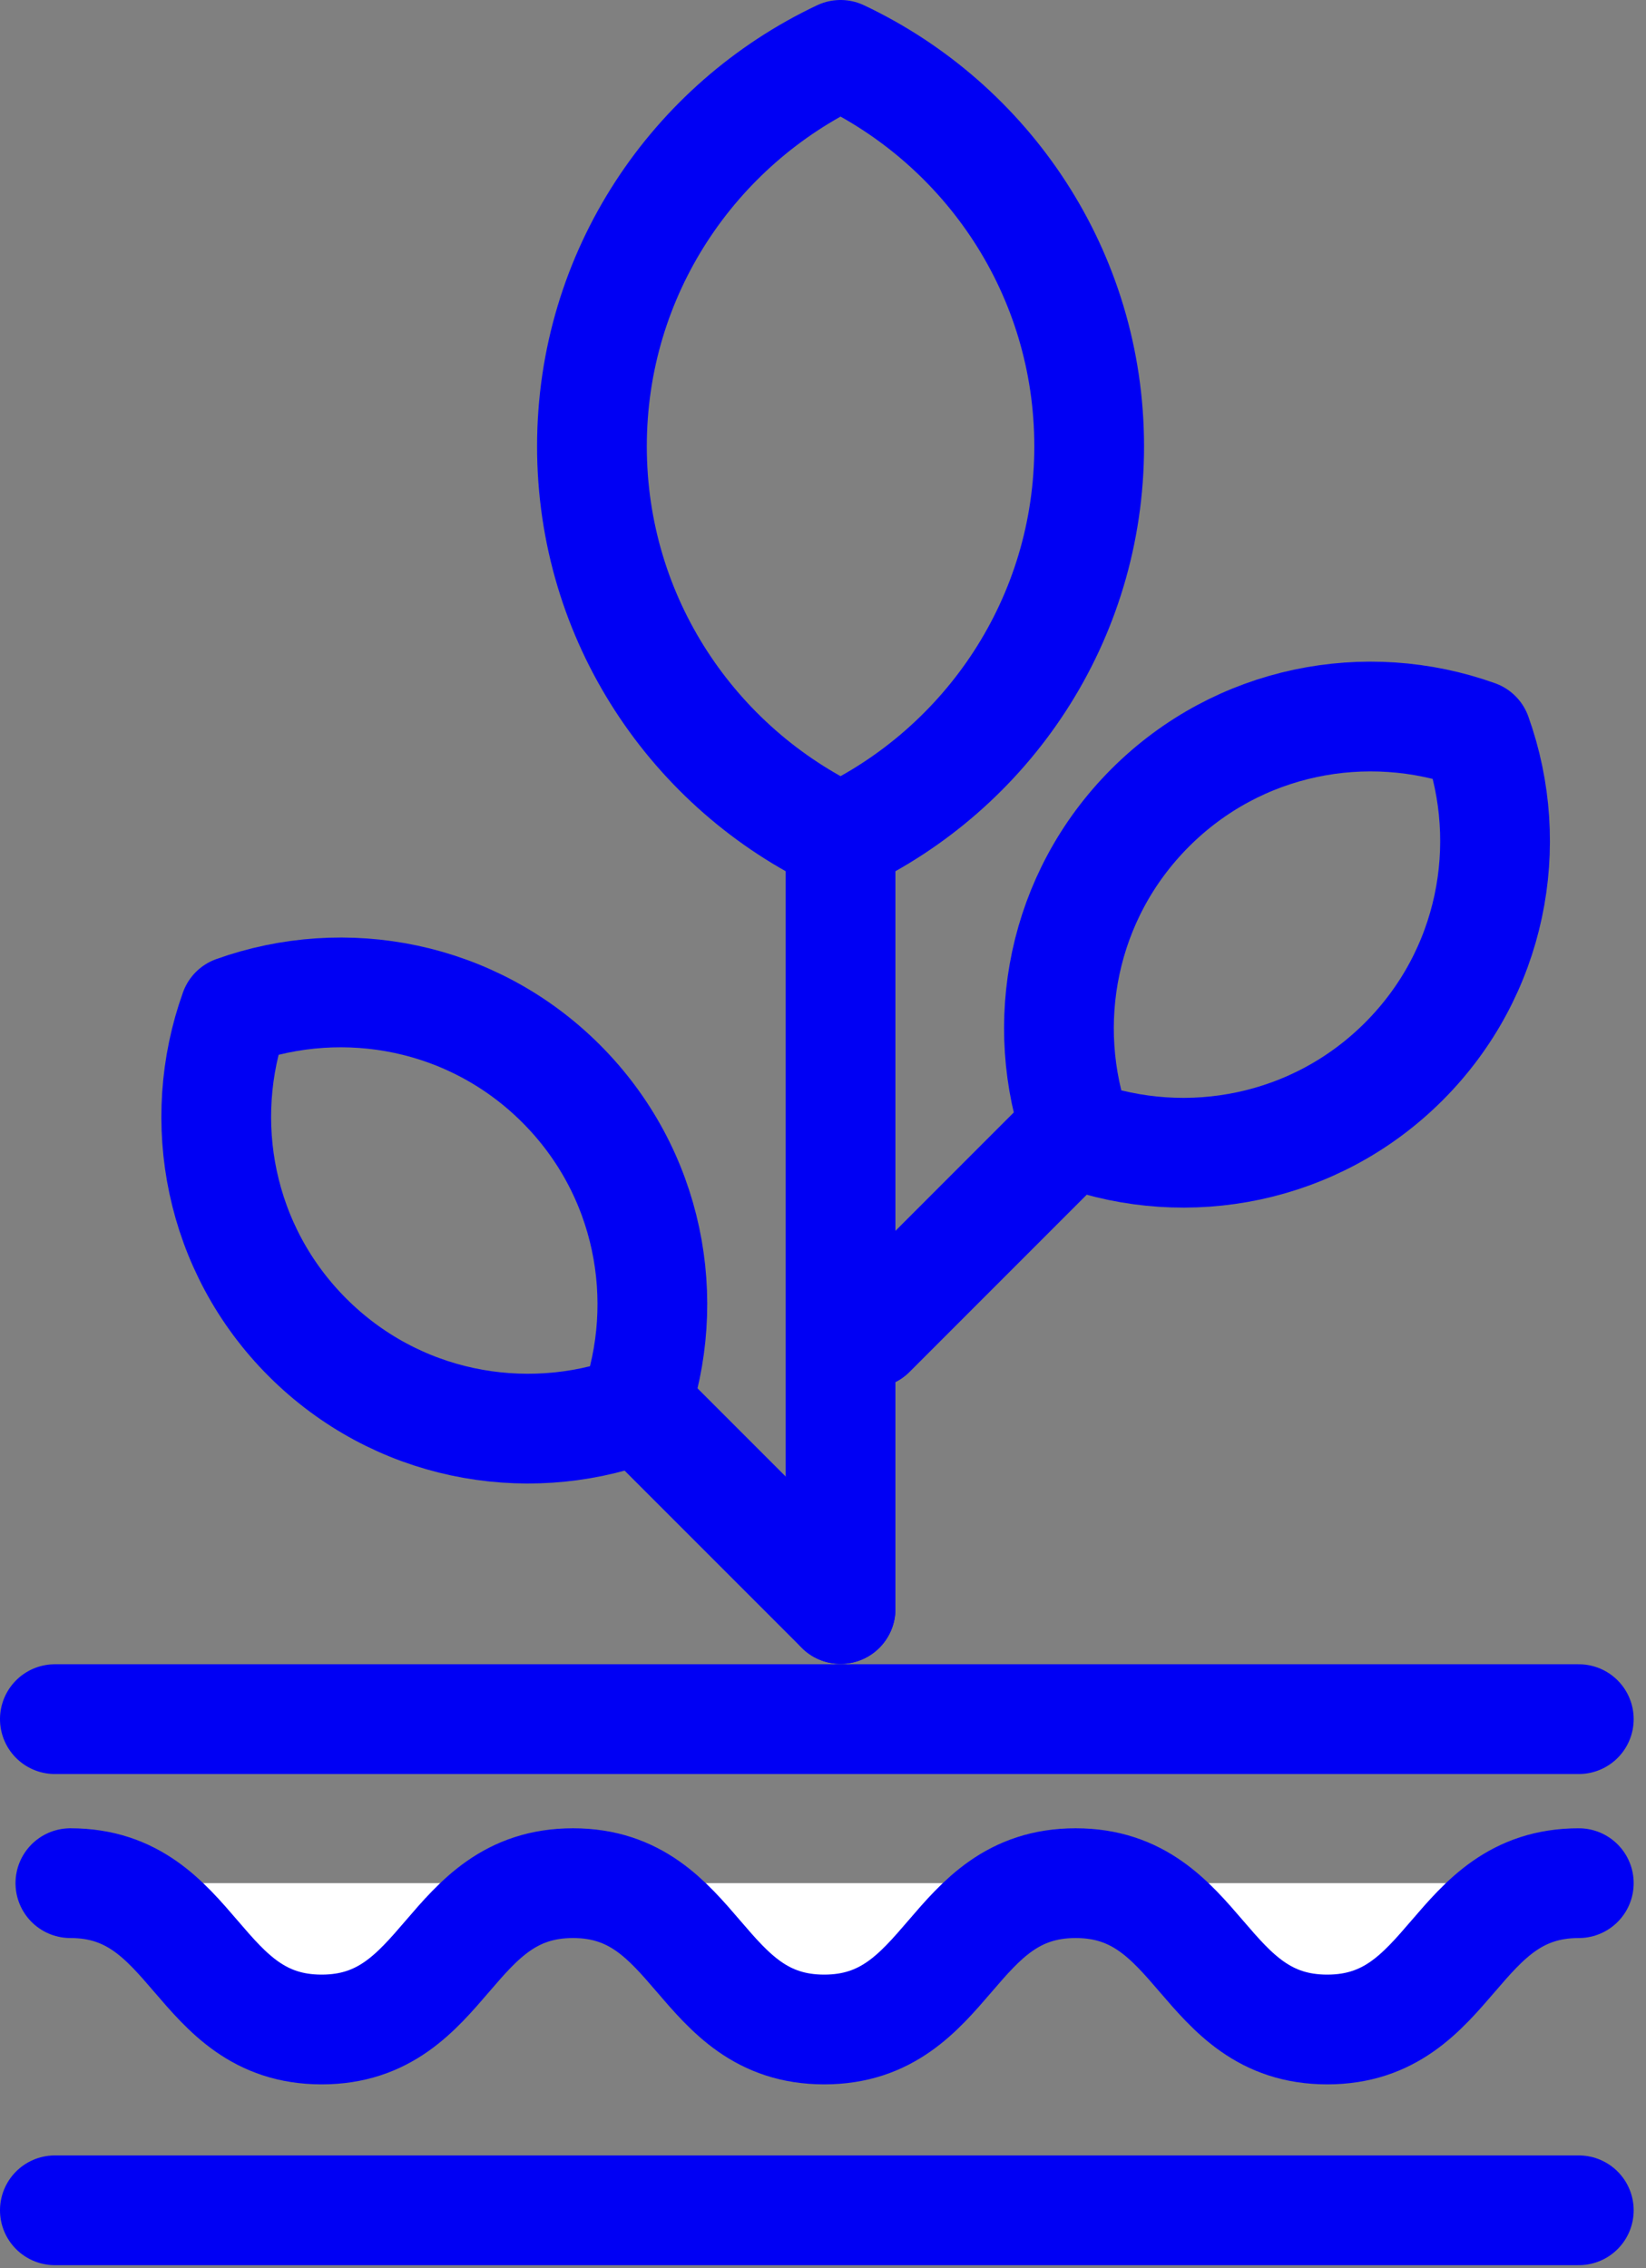
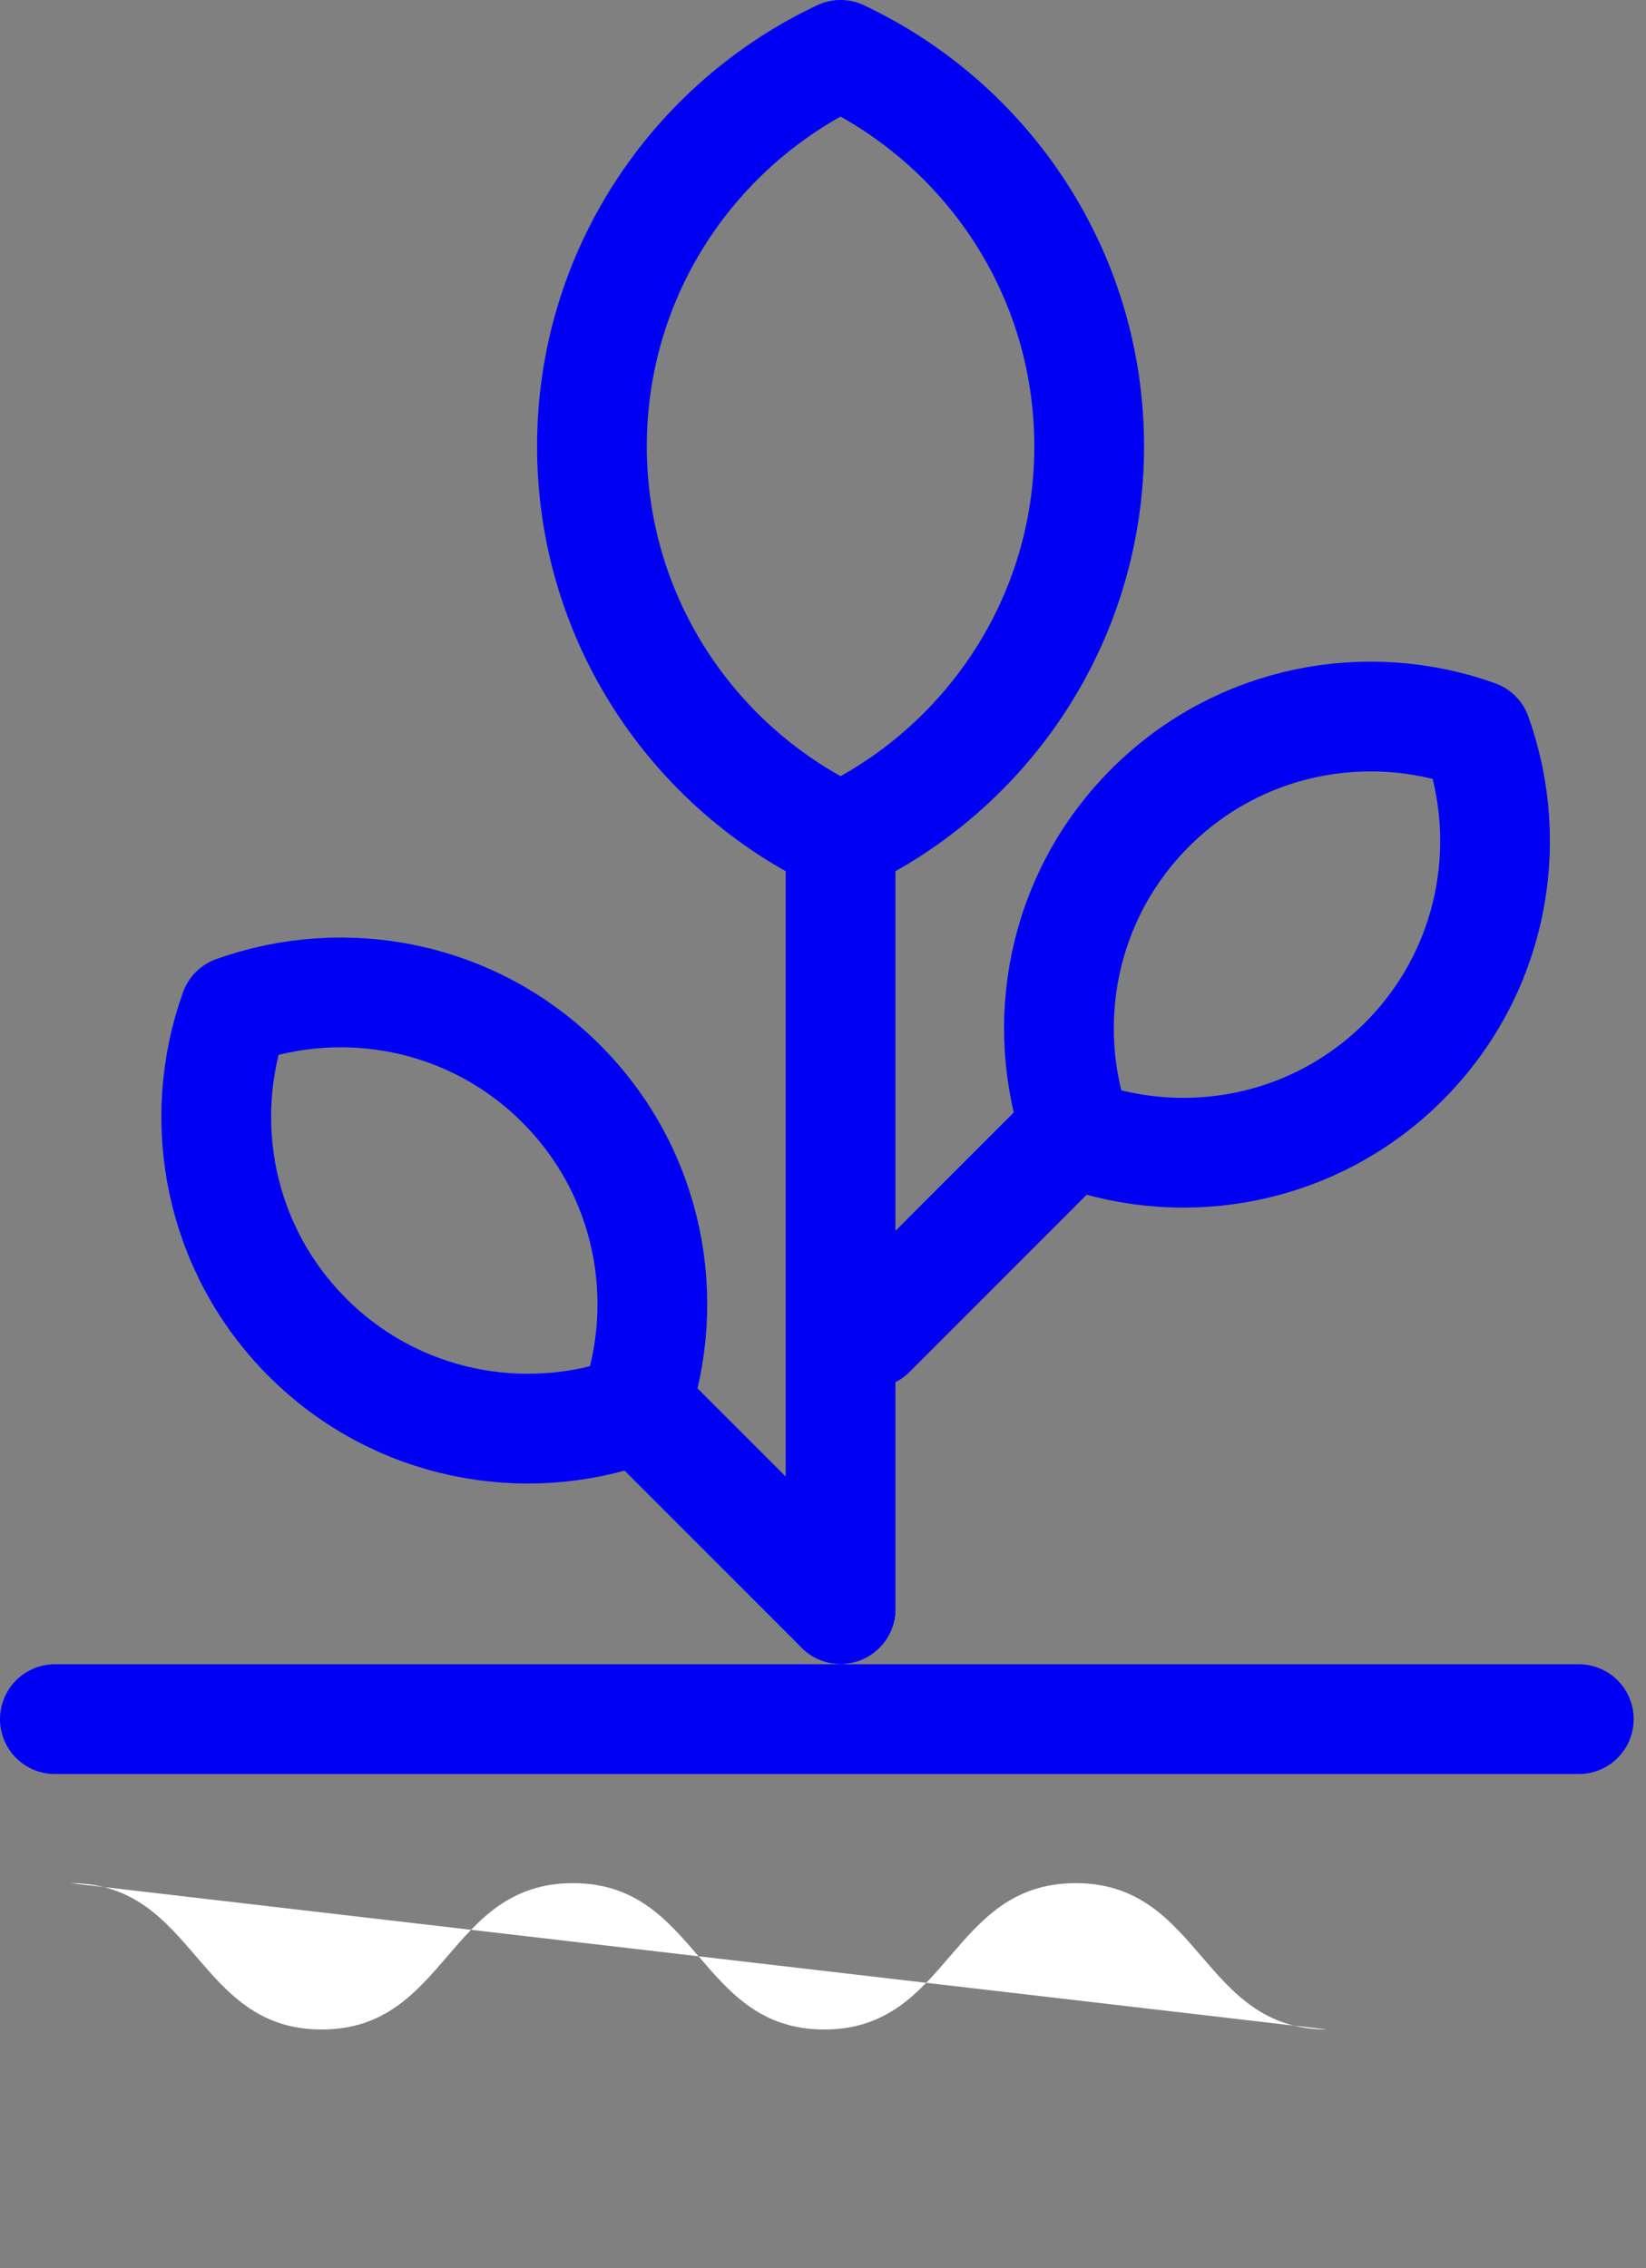
<svg xmlns="http://www.w3.org/2000/svg" width="45" height="62" viewBox="0 0 45 62" fill="none">
  <rect x="0" y="0" width="45" height="62" fill="#808080" stroke="none" />
  <g clip-path="url(#clip0_326_2)">
    <path d="M22.98 1.5C18.966 3.396 16.183 7.468 16.183 12.201C16.183 16.934 18.966 21.007 22.98 22.902C26.993 21.007 29.777 16.934 29.777 12.201C29.777 7.468 26.993 3.396 22.98 1.5Z" stroke="#0000F4" stroke-width="3" stroke-linecap="round" stroke-linejoin="round" />
    <path d="M40.37 20.088C37.356 19.008 33.859 19.665 31.445 22.079C29.031 24.494 28.373 27.991 29.453 31.005C32.467 32.086 35.965 31.428 38.379 29.014C40.793 26.6 41.451 23.102 40.37 20.088Z" stroke="#0000F4" stroke-width="3" stroke-linecap="round" stroke-linejoin="round" />
    <path d="M22.98 23.378V43.98" stroke="#0000F4" stroke-width="3" stroke-linecap="round" stroke-linejoin="round" />
    <path d="M28.95 31.294L23.806 36.439" stroke="#0000F4" stroke-width="3" stroke-linecap="round" stroke-linejoin="round" />
    <path d="M6.415 27.629C9.429 26.549 12.926 27.206 15.34 29.62C17.755 32.035 18.412 35.532 17.332 38.546C14.318 39.627 10.82 38.969 8.406 36.555C5.992 34.141 5.334 30.643 6.415 27.629Z" stroke="#0000F4" stroke-width="3" stroke-linecap="round" stroke-linejoin="round" />
    <path d="M17.835 38.835L22.98 43.98" stroke="#0000F4" stroke-width="3" stroke-linecap="round" stroke-linejoin="round" />
-     <path d="M1.924 51.473C5.359 51.473 5.359 55.473 8.794 55.473C12.229 55.473 12.23 51.473 15.665 51.473C19.099 51.473 19.099 55.473 22.533 55.473C25.97 55.473 25.97 51.473 29.407 51.473C32.846 51.473 32.846 55.473 36.285 55.473C39.724 55.473 39.724 51.473 43.163 51.473" fill="white" />
-     <path d="M1.924 51.473C5.359 51.473 5.359 55.473 8.794 55.473C12.229 55.473 12.23 51.473 15.665 51.473C19.099 51.473 19.099 55.473 22.533 55.473C25.97 55.473 25.97 51.473 29.407 51.473C32.846 51.473 32.846 55.473 36.285 55.473C39.724 55.473 39.724 51.473 43.163 51.473" stroke="#0000F4" stroke-width="3" stroke-linecap="round" stroke-linejoin="round" />
+     <path d="M1.924 51.473C5.359 51.473 5.359 55.473 8.794 55.473C12.229 55.473 12.23 51.473 15.665 51.473C19.099 51.473 19.099 55.473 22.533 55.473C25.97 55.473 25.97 51.473 29.407 51.473C32.846 51.473 32.846 55.473 36.285 55.473" fill="white" />
    <path d="M1.5 46.99H43.163" stroke="#0000F4" stroke-width="3" stroke-linecap="round" stroke-linejoin="round" />
-     <path d="M1.5 60.415H43.163" stroke="#0000F4" stroke-width="3" stroke-linecap="round" stroke-linejoin="round" />
  </g>
  <defs>
    <clipPath id="clip0_326_2">
      <rect width="44.663" height="61.914" fill="white" />
    </clipPath>
  </defs>
</svg>